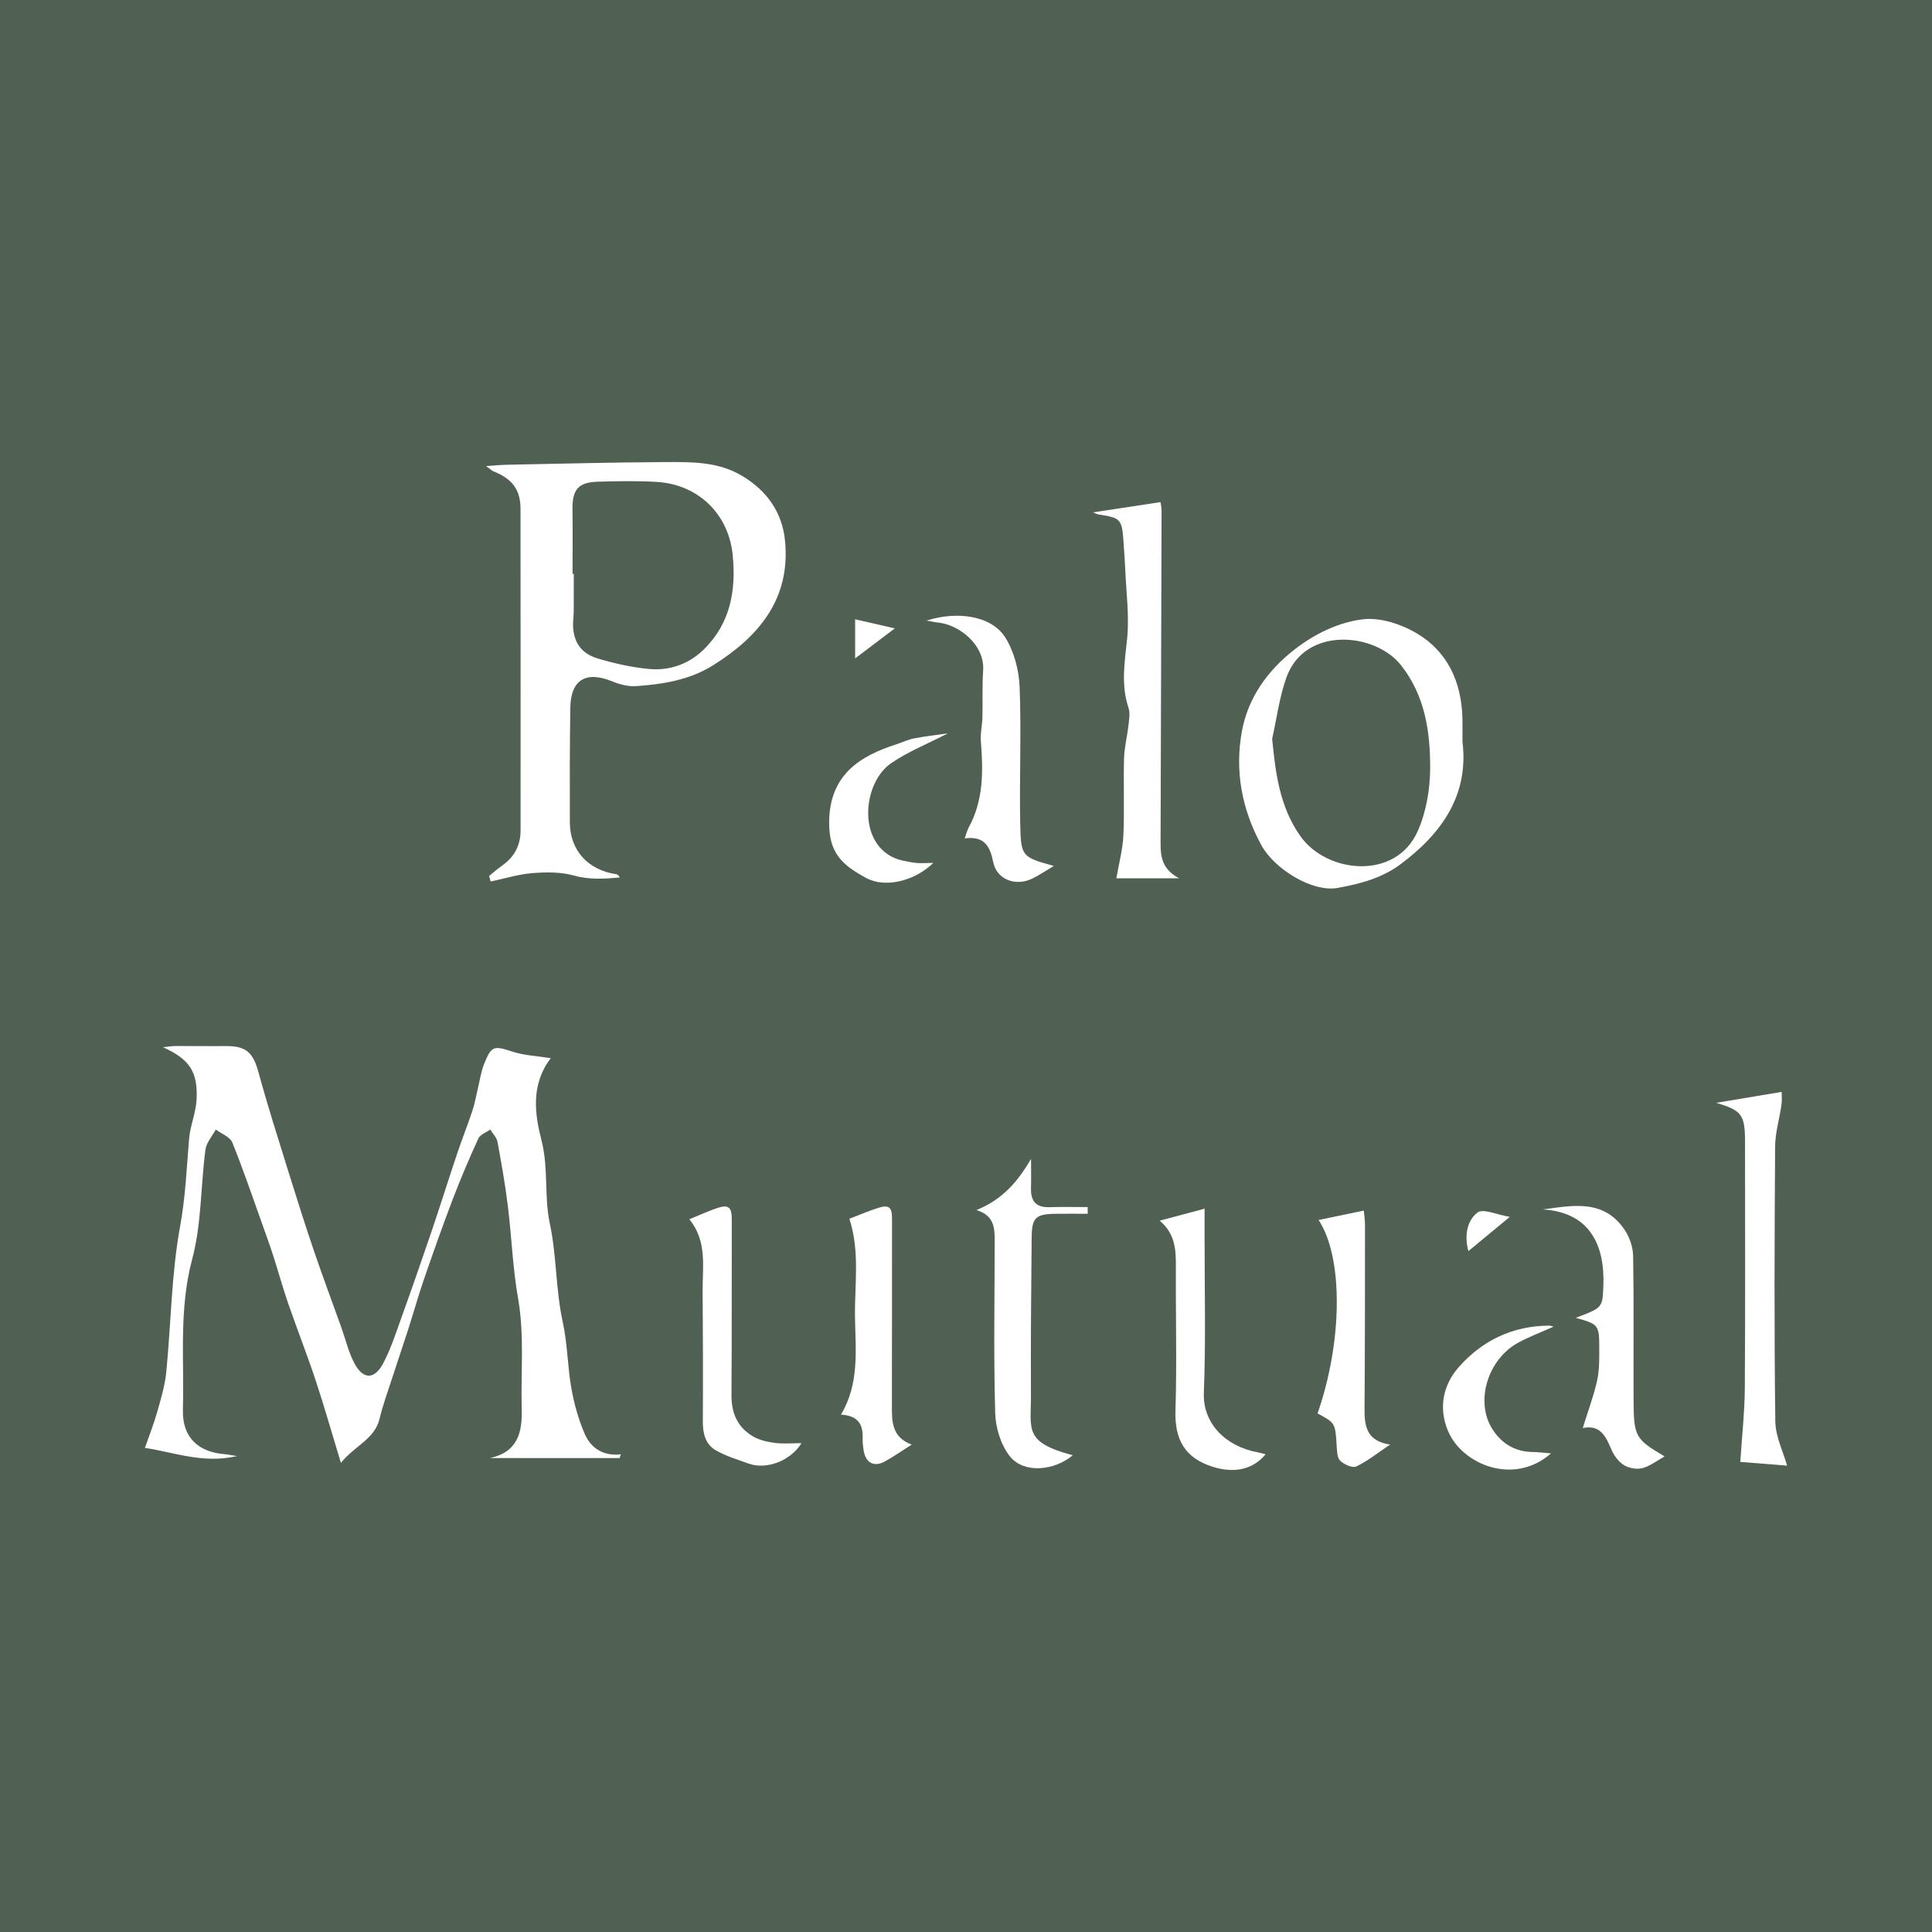
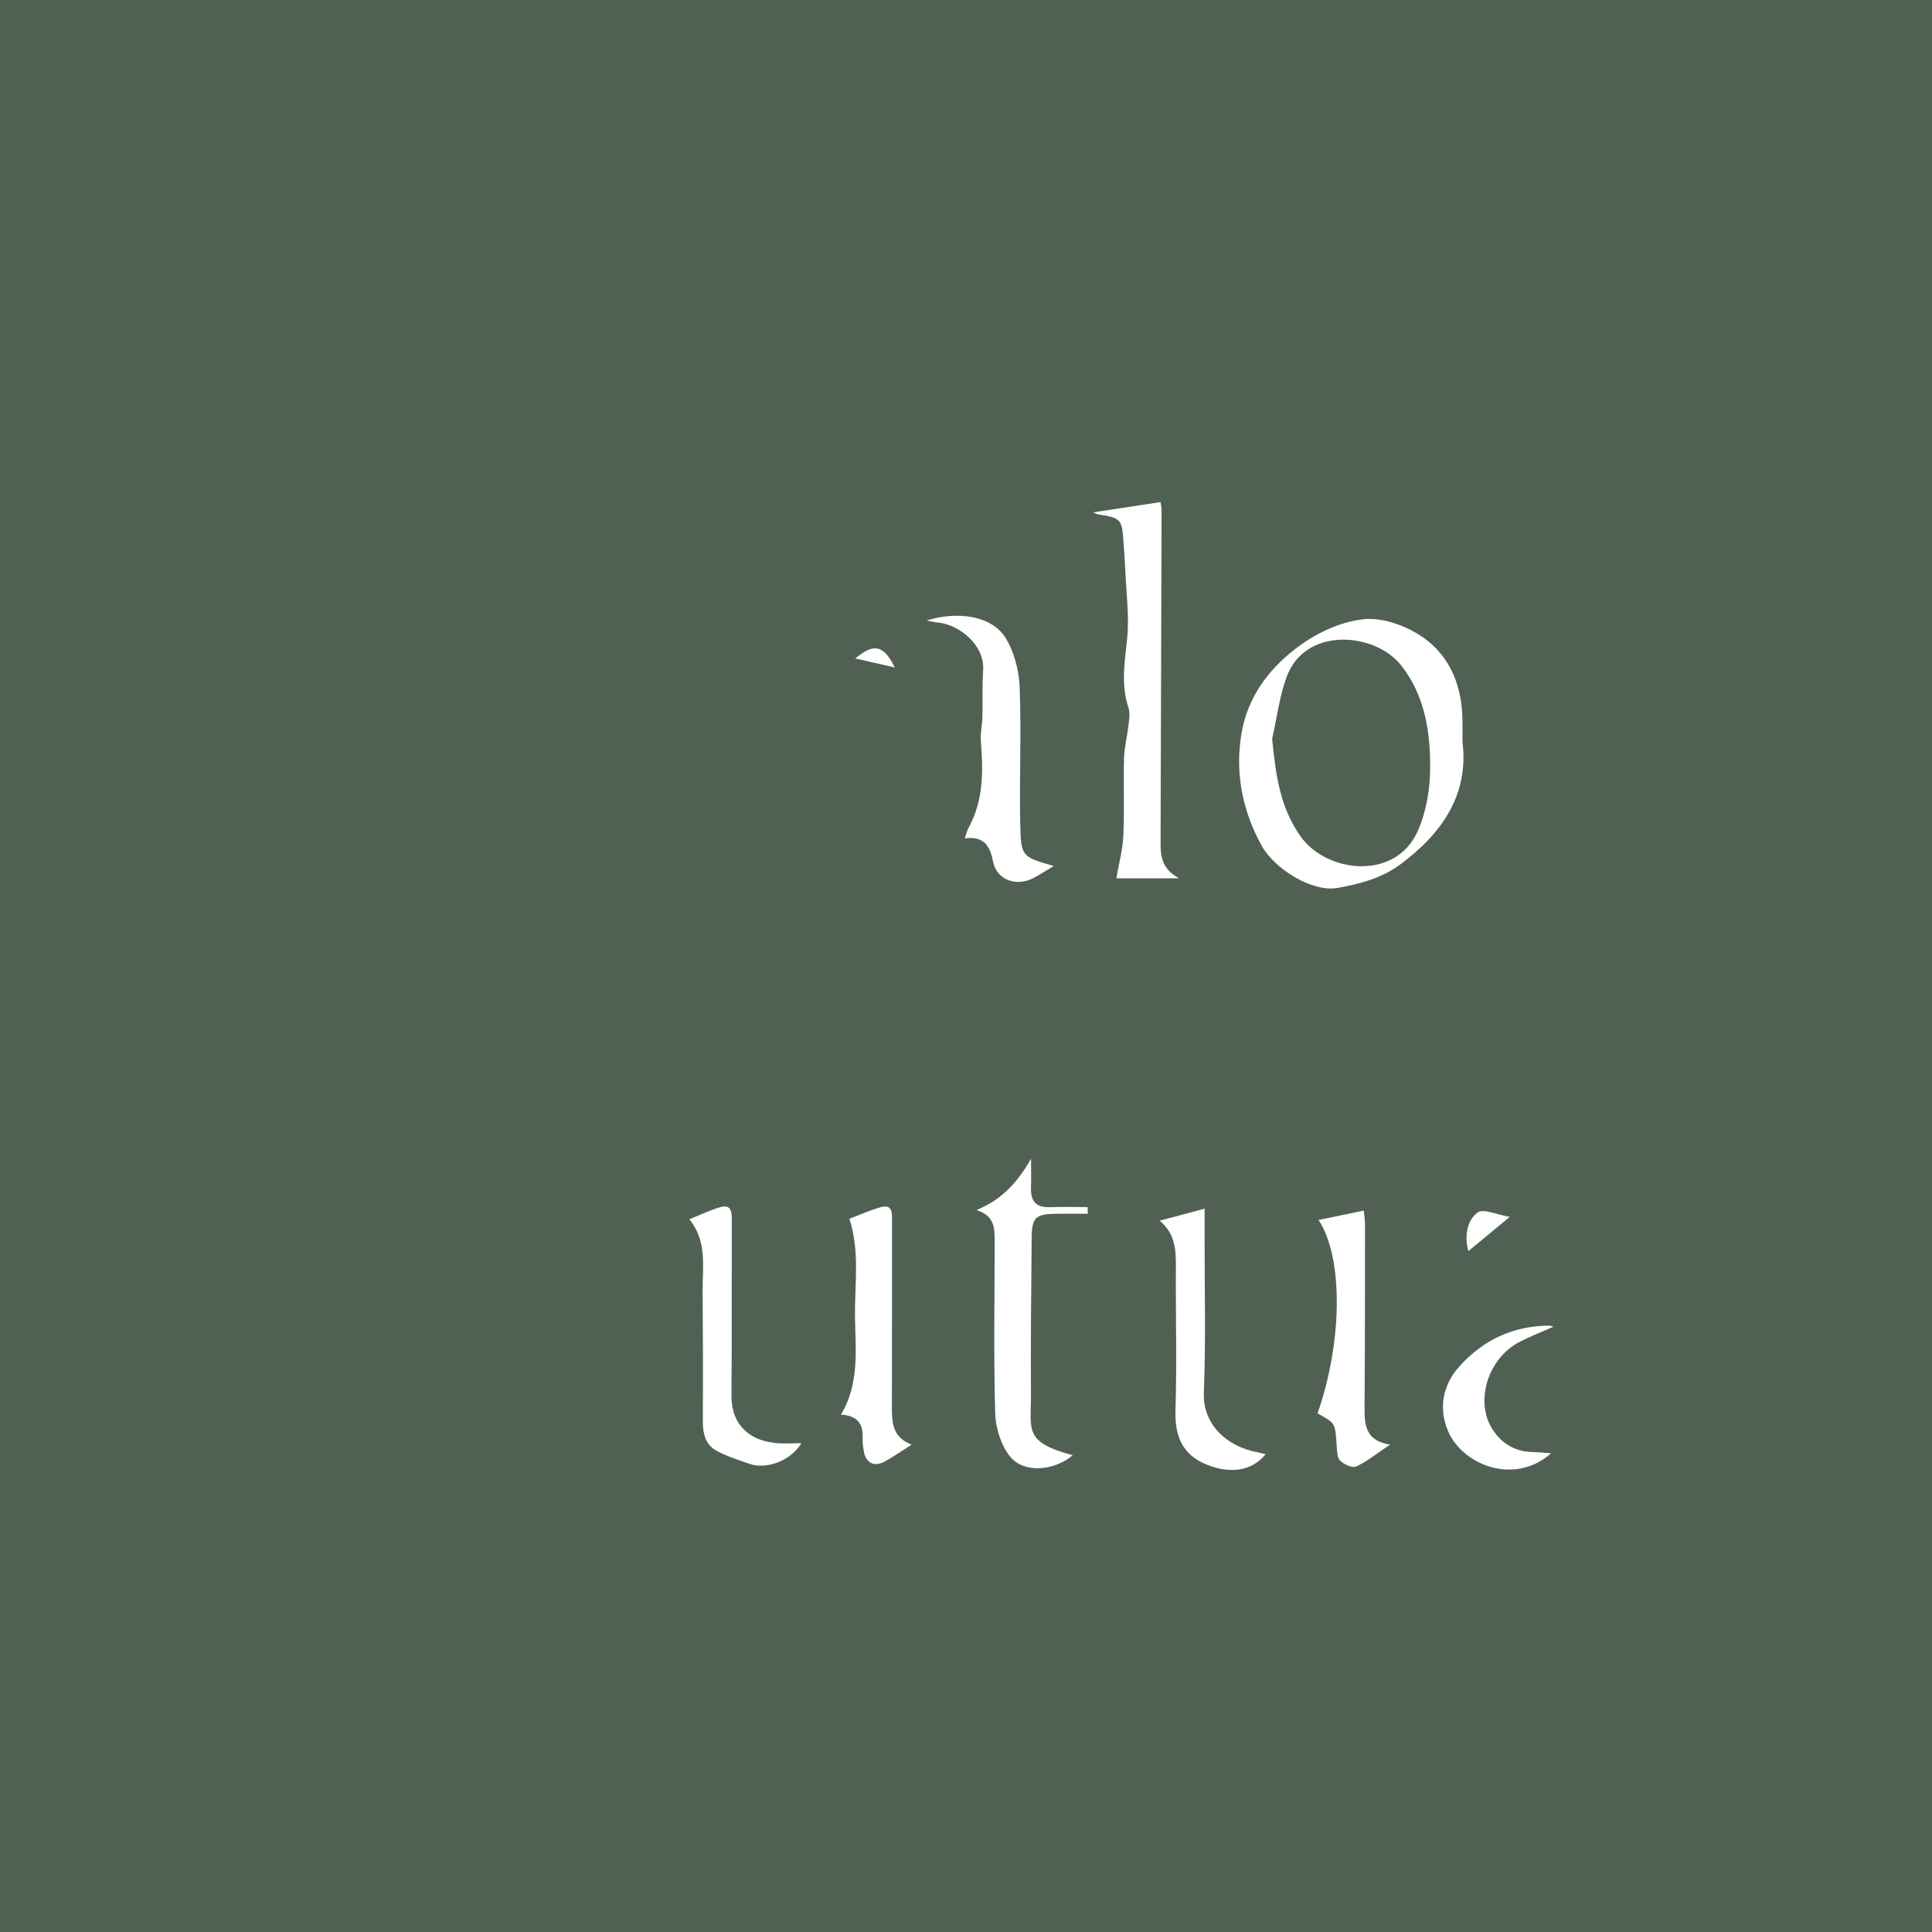
<svg xmlns="http://www.w3.org/2000/svg" version="1.1" id="Layer_1" x="0px" y="0px" width="200px" height="200px" viewBox="0 0 200 200" enable-background="new 0 0 200 200" xml:space="preserve">
  <rect fill="#506153" width="200" height="200" />
  <g>
-     <path fill="#FFFFFF" d="M35.291,151.436c-0.962-3.16-1.73-5.877-2.619-8.554c-0.893-2.687-1.932-5.325-2.857-8.001   c-0.557-1.611-1.005-3.26-1.528-4.884c-0.345-1.071-0.729-2.13-1.109-3.189c-1.023-2.855-1.991-5.733-3.131-8.541   c-0.236-0.582-1.122-0.9-1.708-1.34c-0.371,0.695-0.978,1.359-1.073,2.089c-0.493,3.782-0.4,7.702-1.373,11.344   c-1.387,5.19-0.813,10.375-0.958,15.564c-0.08,2.866,1.576,4.422,4.409,4.62c0.264,0.018,0.524,0.082,1.194,0.191   c-3.588,0.814-6.524-0.413-9.538-0.847c0.456-1.314,0.94-2.524,1.291-3.771c0.381-1.351,0.789-2.722,0.925-4.109   c0.493-5.029,0.525-10.133,1.433-15.08c0.557-3.036,0.673-6.032,0.928-9.056c0.114-1.345,0.695-2.655,0.769-3.997   c0.164-2.96-0.75-4.23-3.471-5.469c0.435-0.043,0.869-0.121,1.305-0.123c1.729-0.009,3.457,0.022,5.186,0.006   c2.129-0.019,2.836,0.671,3.403,2.75c0.939,3.44,2.027,6.84,3.086,10.247c0.855,2.75,1.725,5.496,2.651,8.222   c0.898,2.642,1.879,5.256,2.82,7.884c0.446,1.247,0.746,2.569,1.356,3.728c0.88,1.672,2.046,1.729,2.939,0.092   c0.835-1.531,1.367-3.235,1.962-4.888c1.073-2.977,2.113-5.965,3.129-8.961c0.899-2.65,1.733-5.321,2.624-7.973   c0.499-1.487,1.082-2.946,1.576-4.434c0.245-0.74,0.371-1.52,0.557-2.28c0.209-0.857,0.329-1.752,0.656-2.561   c0.765-1.891,0.998-1.873,2.957-1.238c1.189,0.385,2.486,0.434,3.936,0.665c-2.095,2.736-1.657,5.805-0.966,8.488   c0.747,2.902,0.265,5.804,0.862,8.603c0.722,3.383,0.607,6.868,1.334,10.176c0.514,2.34,0.496,4.668,0.91,6.966   c0.285,1.583,0.733,3.171,1.366,4.646c0.637,1.485,1.91,2.333,3.743,2.133c-0.041,0.128-0.082,0.256-0.123,0.385   c-4.477,0-8.953,0-13.43,0c2.871-0.611,3.36-2.629,3.295-5.069c-0.102-3.802,0.286-7.683-0.366-11.383   c-0.558-3.17-0.671-6.332-1.051-9.49c-0.274-2.275-0.674-4.537-1.09-6.792c-0.084-0.456-0.491-0.851-0.75-1.275   c-0.422,0.303-1.043,0.514-1.231,0.924c-0.955,2.078-1.85,4.188-2.666,6.325c-1.045,2.739-2.02,5.506-2.976,8.277   c-0.575,1.666-1.046,3.369-1.586,5.048c-0.582,1.811-1.198,3.612-1.784,5.422c-0.421,1.298-0.893,2.586-1.207,3.91   C38.788,149.001,36.73,149.644,35.291,151.436z" />
-     <path fill="#FFFFFF" d="M50.632,90.677c0.454-0.364,0.891-0.751,1.365-1.086c1.261-0.891,1.893-2.084,1.893-3.636   c-0.004-11.105,0.011-22.211-0.007-33.316c-0.003-1.963-0.898-3.102-2.793-3.841c-0.161-0.063-0.292-0.206-0.773-0.556   c0.976-0.06,1.584-0.121,2.192-0.132c5.423-0.104,10.846-0.248,16.27-0.275c2.745-0.014,5.521-0.079,8.037,1.422   c2.583,1.541,4.162,3.785,4.45,6.722c0.59,6.007-2.698,9.913-7.438,12.887c-2.423,1.52-5.19,1.972-7.982,2.162   c-0.793,0.054-1.664-0.164-2.411-0.472c-2.764-1.141-4.35-0.221-4.396,2.724c-0.061,3.948-0.059,7.897-0.048,11.845   c0.008,2.891,1.861,4.934,4.788,5.371c0.136,0.02,0.262,0.108,0.383,0.342c-1.585,0.136-3.114,0.253-4.746-0.202   c-1.352-0.377-2.866-0.365-4.287-0.252c-1.459,0.116-2.891,0.565-4.335,0.868C50.741,91.059,50.686,90.868,50.632,90.677z    M59.271,59.409c0.042,0,0.083,0,0.125,0c0,1.282,0.004,2.564-0.003,3.846c-0.002,0.345-0.039,0.689-0.06,1.033   c-0.118,1.915,0.671,3.315,2.501,3.864c1.733,0.52,3.532,0.929,5.33,1.098c2.136,0.201,4.118-0.484,5.683-2.01   c2.774-2.705,3.366-6.143,3-9.8c-0.428-4.279-3.618-7.316-7.901-7.556c-2.014-0.113-4.041-0.078-6.059-0.02   c-2.035,0.058-2.657,0.832-2.625,2.893C59.298,54.975,59.271,57.192,59.271,59.409z" />
    <path fill="#FFFFFF" d="M151.394,76.771c0.677,5.436-2.051,9.443-6.402,12.689c-1.96,1.462-4.253,2.053-6.538,2.46   c-2.62,0.467-6.524-1.974-7.854-4.385c-2.05-3.717-2.788-7.735-2.043-11.816c0.628-3.441,2.621-6.284,5.464-8.491   c2.1-1.63,4.517-2.789,7.002-3.112c1.821-0.236,4.047,0.492,5.685,1.472c3.149,1.884,4.572,5.013,4.681,8.692   C151.412,75.021,151.394,75.762,151.394,76.771z M131.692,76.482c0.359,3.613,0.779,7.012,2.904,10.051   c2.711,3.877,9.872,4.652,12.159-0.478c0.892-2.002,1.293-4.379,1.296-6.586c0.004-3.743-0.533-7.441-3.001-10.585   c-2.696-3.434-9.943-4.071-11.864,1.207C132.443,72.133,132.176,74.347,131.692,76.482z" />
    <path fill="#FFFFFF" d="M122.056,90.921c-2.611,0-4.719,0-6.49,0c0.262-1.537,0.659-2.979,0.725-4.436   c0.119-2.661-0.003-5.331,0.069-7.995c0.03-1.112,0.325-2.214,0.447-3.326c0.069-0.63,0.205-1.33,0.014-1.899   c-0.799-2.381-0.391-4.714-0.143-7.126c0.243-2.357-0.093-4.776-0.191-7.167c-0.04-0.983-0.12-1.965-0.186-2.947   c-0.154-2.271-0.301-2.425-2.554-2.761c-0.166-0.025-0.322-0.118-0.598-0.224c2.361-0.359,4.572-0.696,6.986-1.063   c0.009,0.069,0.113,0.52,0.112,0.97c-0.027,11.304-0.063,22.609-0.103,33.913C120.139,88.348,120.068,89.851,122.056,90.921z" />
-     <path fill="#FFFFFF" d="M185,151.722c-1.513-0.121-3.364-0.268-4.845-0.386c0.174-2.709,0.452-5.176,0.468-7.645   c0.057-8.489,0.023-16.978,0.022-25.467c0-2.825-0.322-3.263-2.976-4.061c2.198-0.367,4.403-0.735,6.763-1.13   c0,0.3,0.058,0.812-0.011,1.306c-0.204,1.454-0.652,2.899-0.662,4.349c-0.064,9.476-0.101,18.953,0.019,28.427   C183.799,148.734,184.616,150.341,185,151.722z" />
    <path fill="#FFFFFF" d="M101.081,125.267c2.709-1.098,4.293-2.958,5.653-5.306c0,1.005,0.023,2.01-0.006,3.014   c-0.039,1.328,0.487,2.041,1.906,1.992c1.319-0.045,2.64-0.01,3.96-0.01c0.003,0.231,0.006,0.461,0.009,0.692   c-1.122,0-2.245-0.015-3.366,0.003c-2.029,0.032-2.421,0.4-2.439,2.443c-0.047,5.425-0.108,10.851-0.075,16.275   c0.022,3.637-0.791,4.911,4.326,6.278c-1.945,1.637-5.08,1.899-6.5,0.117c-0.933-1.171-1.484-2.949-1.527-4.474   c-0.166-5.914-0.062-11.836-0.052-17.755C102.972,127.182,102.971,125.84,101.081,125.267z" />
    <path fill="#FFFFFF" d="M109.089,89.646c-0.82,0.487-1.47,0.922-2.162,1.273c-1.759,0.894-3.748,0.147-4.11-1.677   c-0.321-1.617-0.903-2.724-2.952-2.454c0.196-0.539,0.268-0.857,0.418-1.132c1.544-2.824,1.502-5.857,1.253-8.936   c-0.065-0.8,0.141-1.619,0.162-2.43c0.042-1.626-0.034-3.259,0.076-4.879c0.182-2.691-2.529-4.777-4.719-4.971   c-0.324-0.029-0.644-0.111-1.139-0.2c3.189-1.012,6.731-0.508,8.152,1.755c0.917,1.459,1.415,3.39,1.484,5.133   c0.187,4.729-0.037,9.472,0.062,14.206C105.687,88.711,105.803,88.709,109.089,89.646z" />
-     <path fill="#FFFFFF" d="M159.713,125.203c3.11-0.419,6.32-1.106,8.485,2.133c0.508,0.76,0.849,1.786,0.864,2.696   c0.083,4.979,0.024,9.96,0.046,14.94c0.017,3.741,0.192,4.018,3.213,5.793c-0.767,0.425-1.481,0.992-2.289,1.212   c-0.577,0.157-1.38,0.015-1.9-0.297c-0.553-0.332-1.03-0.961-1.293-1.567c-0.589-1.356-1.121-2.665-2.992-2.284   c0.549-1.771,1.131-3.315,1.486-4.91c0.242-1.091,0.222-2.253,0.222-3.383c0.001-2.386-0.086-2.464-2.44-3.114   c2.84-1.064,2.769-1.067,2.863-3.315C166.158,128.811,164.496,125.48,159.713,125.203z" />
    <path fill="#FFFFFF" d="M87.926,126.167c1.024-0.386,2.092-0.865,3.206-1.188c1.243-0.36,1.211,0.532,1.21,1.381   c-0.01,6.367,0.006,12.735-0.013,19.102c-0.005,1.673-0.027,3.312,2.046,4.084c-1.079,0.683-1.912,1.28-2.807,1.76   c-1.08,0.579-1.93,0.132-2.145-1.062c-0.078-0.436-0.135-0.885-0.121-1.326c0.044-1.349-0.341-2.351-2.243-2.478   c1.945-3.272,1.495-6.736,1.45-10.124C88.464,132.953,89.032,129.536,87.926,126.167z" />
    <path fill="#FFFFFF" d="M71.357,126.214c1.176-0.468,2.14-0.933,3.152-1.234c1.207-0.359,1.247,0.473,1.244,1.356   c-0.017,6.023,0.015,12.047-0.031,18.07c-0.015,1.904,0.646,3.394,2.295,4.325c0.655,0.369,1.459,0.546,2.217,0.641   c0.859,0.107,1.743,0.025,2.729,0.025c-1.109,1.833-3.638,2.77-5.436,2.122c-1.173-0.423-2.399-0.78-3.462-1.405   c-1.042-0.612-1.316-1.742-1.309-2.967c0.027-4.493,0.017-8.986-0.021-13.478C72.713,131.138,73.236,128.512,71.357,126.214z" />
    <path fill="#FFFFFF" d="M136.501,126.291c1.492-0.31,2.985-0.62,4.676-0.971c0.037,0.415,0.128,0.964,0.128,1.514   c-0.004,6.359-0.002,12.718-0.048,19.077c-0.013,1.783,0.262,3.288,2.65,3.629c-1.315,0.881-2.344,1.717-3.508,2.27   c-0.392,0.186-1.256-0.208-1.66-0.594c-0.319-0.304-0.332-0.996-0.365-1.524c-0.151-2.387-0.136-2.388-1.981-3.373   C139.003,138.823,139.055,130.162,136.501,126.291z" />
    <path fill="#FFFFFF" d="M124.699,125.12c0,1.074,0.001,2,0,2.927c-0.007,5.378,0.136,10.761-0.077,16.13   c-0.128,3.234,2.332,5.567,5.541,6.16c0.271,0.05,0.536,0.131,0.854,0.21c-1.6,1.908-3.779,1.836-5.511,1.284   c-2.872-0.915-3.916-2.839-3.823-5.816c0.155-4.929,0.014-9.866,0.044-14.799c0.011-1.762-0.033-3.468-1.675-4.852   C121.677,125.928,123.085,125.552,124.699,125.12z" />
-     <path fill="#FFFFFF" d="M98.124,75.916c-2.156,1.116-4.176,1.909-5.908,3.115c-2.827,1.968-3.484,7.921,0.215,9.714   c0.684,0.331,1.489,0.446,2.253,0.566c0.553,0.087,1.131,0.017,1.932,0.017c-1.94,1.898-5.002,2.626-6.954,1.56   c-2.479-1.353-3.884-2.567-3.827-5.885c0.081-4.77,3.124-6.726,6.972-7.958c0.601-0.192,1.18-0.482,1.793-0.602   C95.714,76.226,96.847,76.101,98.124,75.916z" />
    <path fill="#FFFFFF" d="M160.561,150.452c-3.833,3.38-9.189,1.162-10.658-2.307c-1.002-2.366-0.547-4.754,1.125-6.641   c2.442-2.756,5.586-4.257,9.343-4.275c0.141-0.001,0.283,0.067,0.446,0.109c-1.211,0.541-2.428,1.005-3.572,1.61   c-3.249,1.718-4.584,6.148-2.741,9.016c0.973,1.514,2.367,2.328,4.197,2.349C159.208,150.318,159.713,150.386,160.561,150.452z" />
    <path fill="#FFFFFF" d="M152.007,129.515c-0.434-1.592-0.145-3.153,0.937-3.992c0.582-0.451,2.046,0.235,3.348,0.447   C154.731,127.261,153.417,128.348,152.007,129.515z" />
-     <path fill="#FFFFFF" d="M88.523,68.157c0-1.366,0-2.632,0-4.046c1.454,0.332,2.695,0.616,4.107,0.939   C91.197,66.134,89.935,67.089,88.523,68.157z" />
+     <path fill="#FFFFFF" d="M88.523,68.157c1.454,0.332,2.695,0.616,4.107,0.939   C91.197,66.134,89.935,67.089,88.523,68.157z" />
  </g>
</svg>